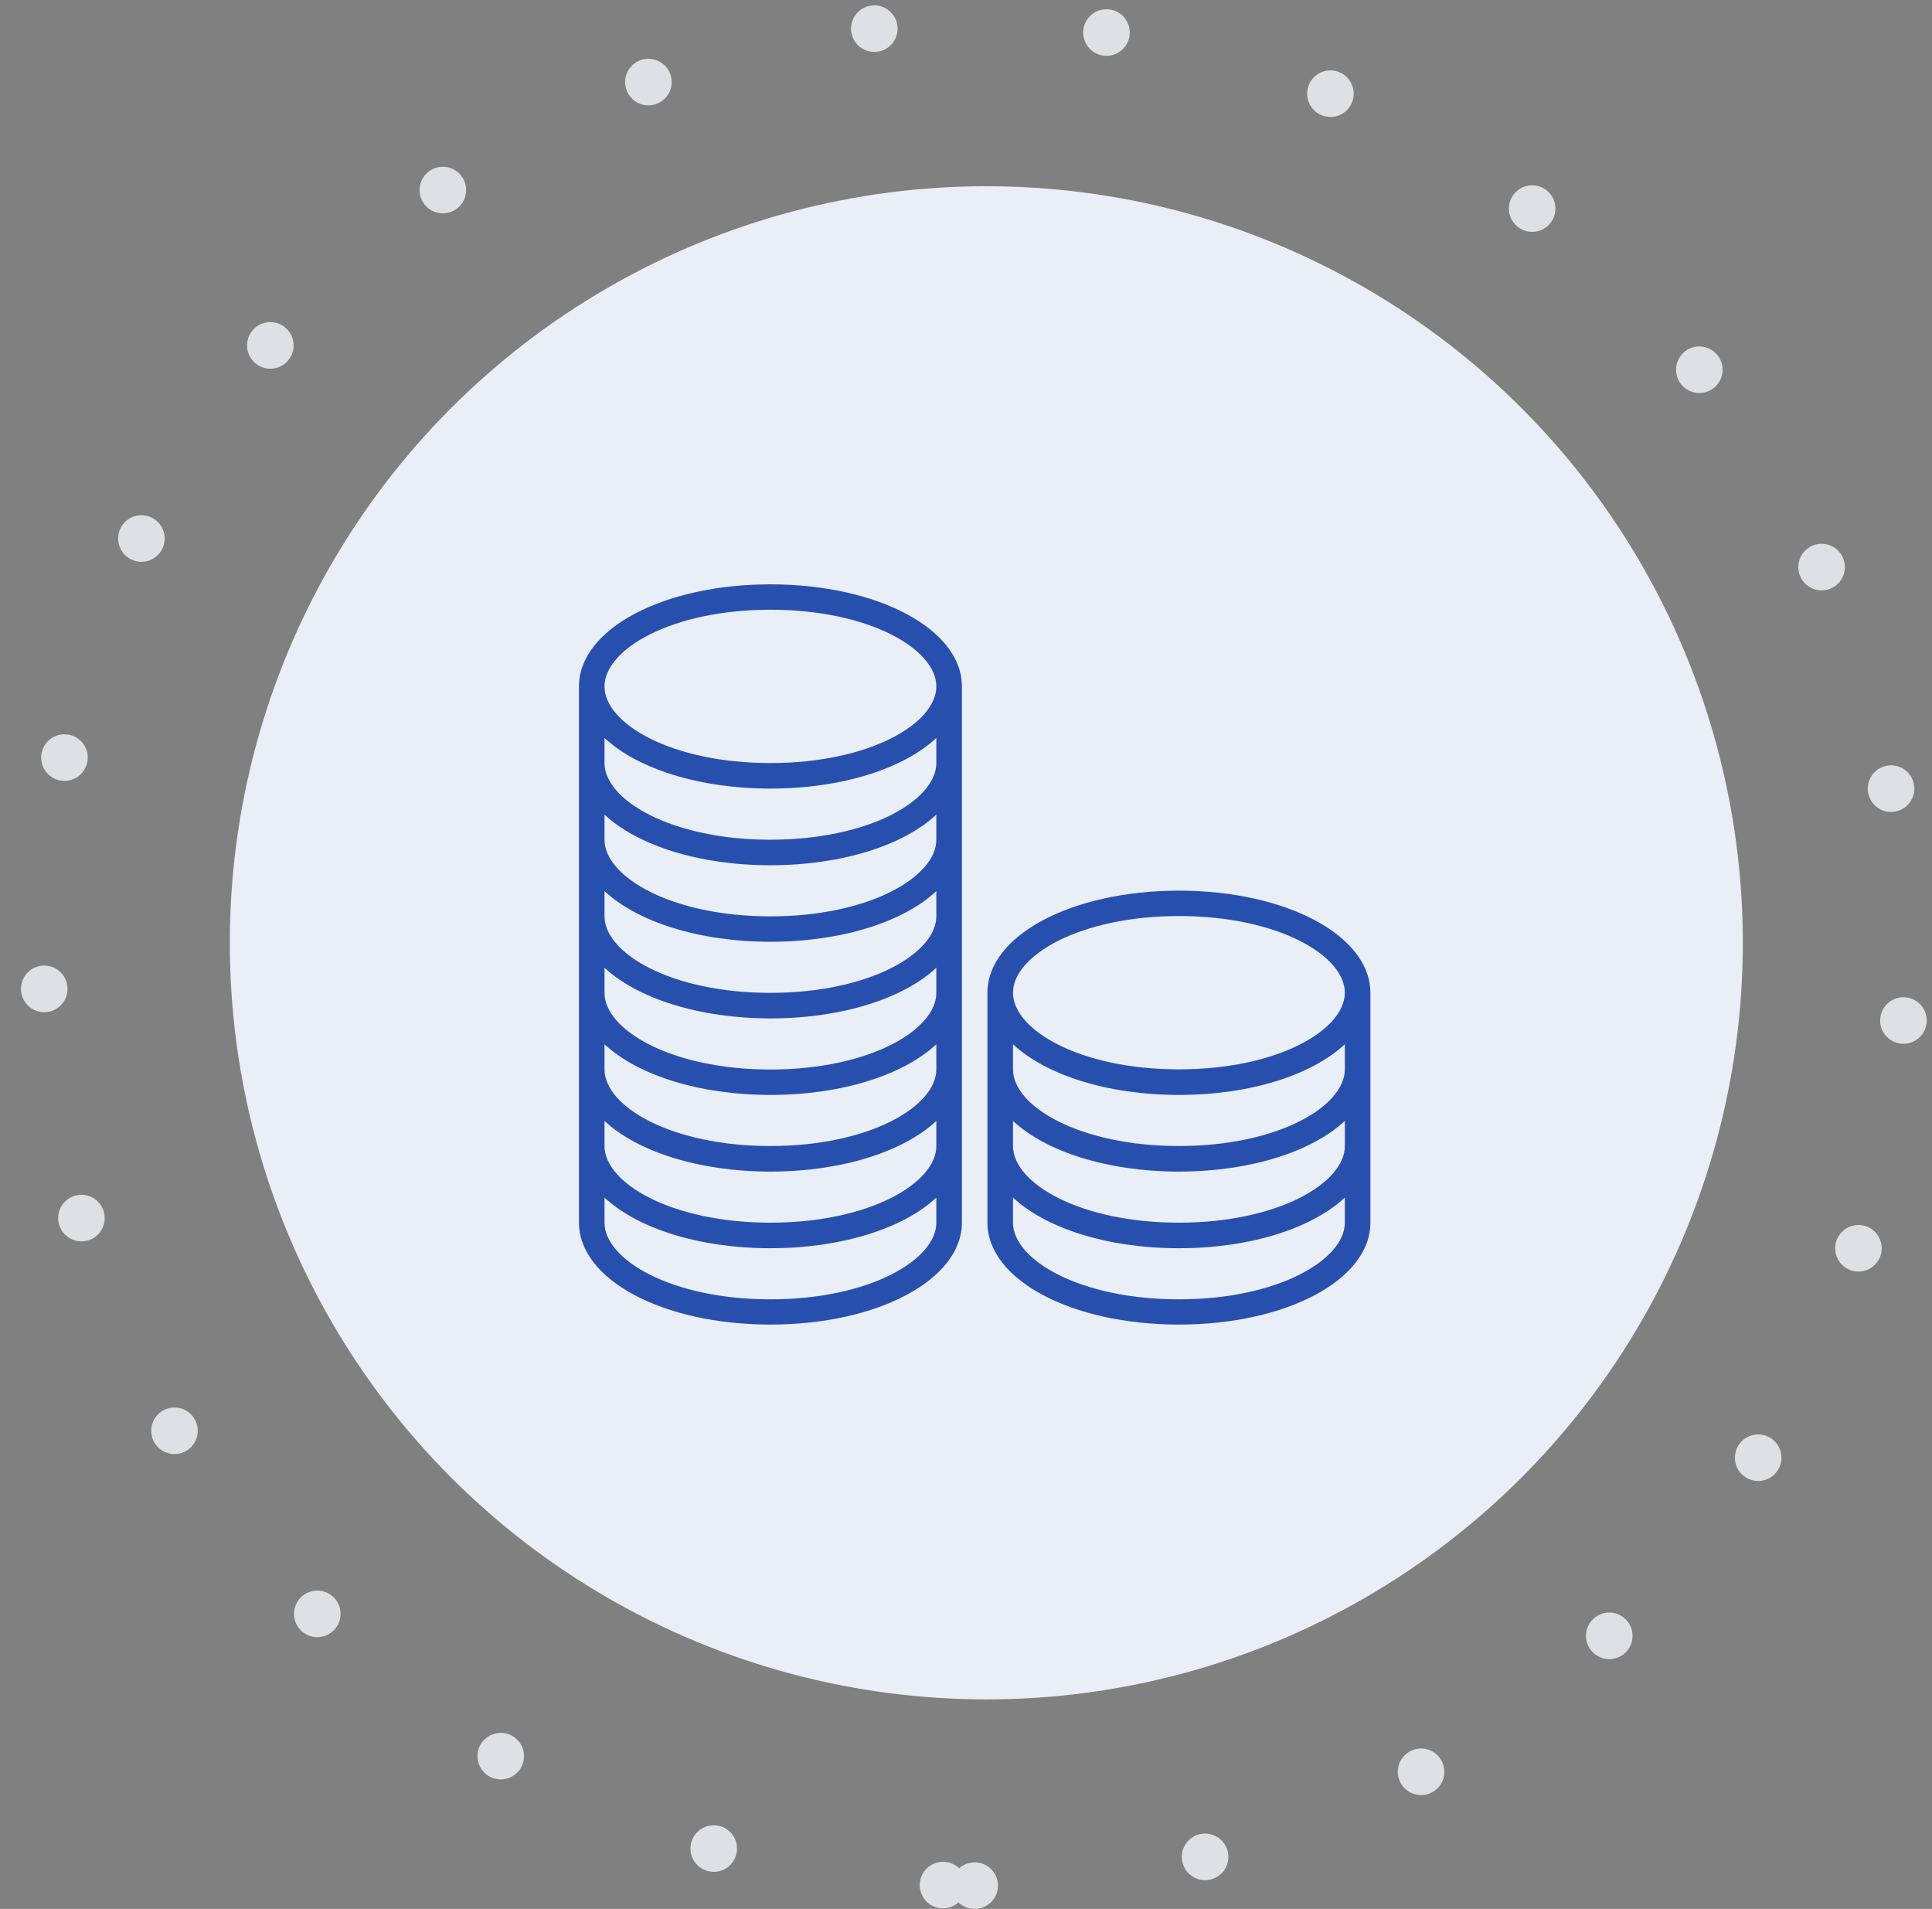
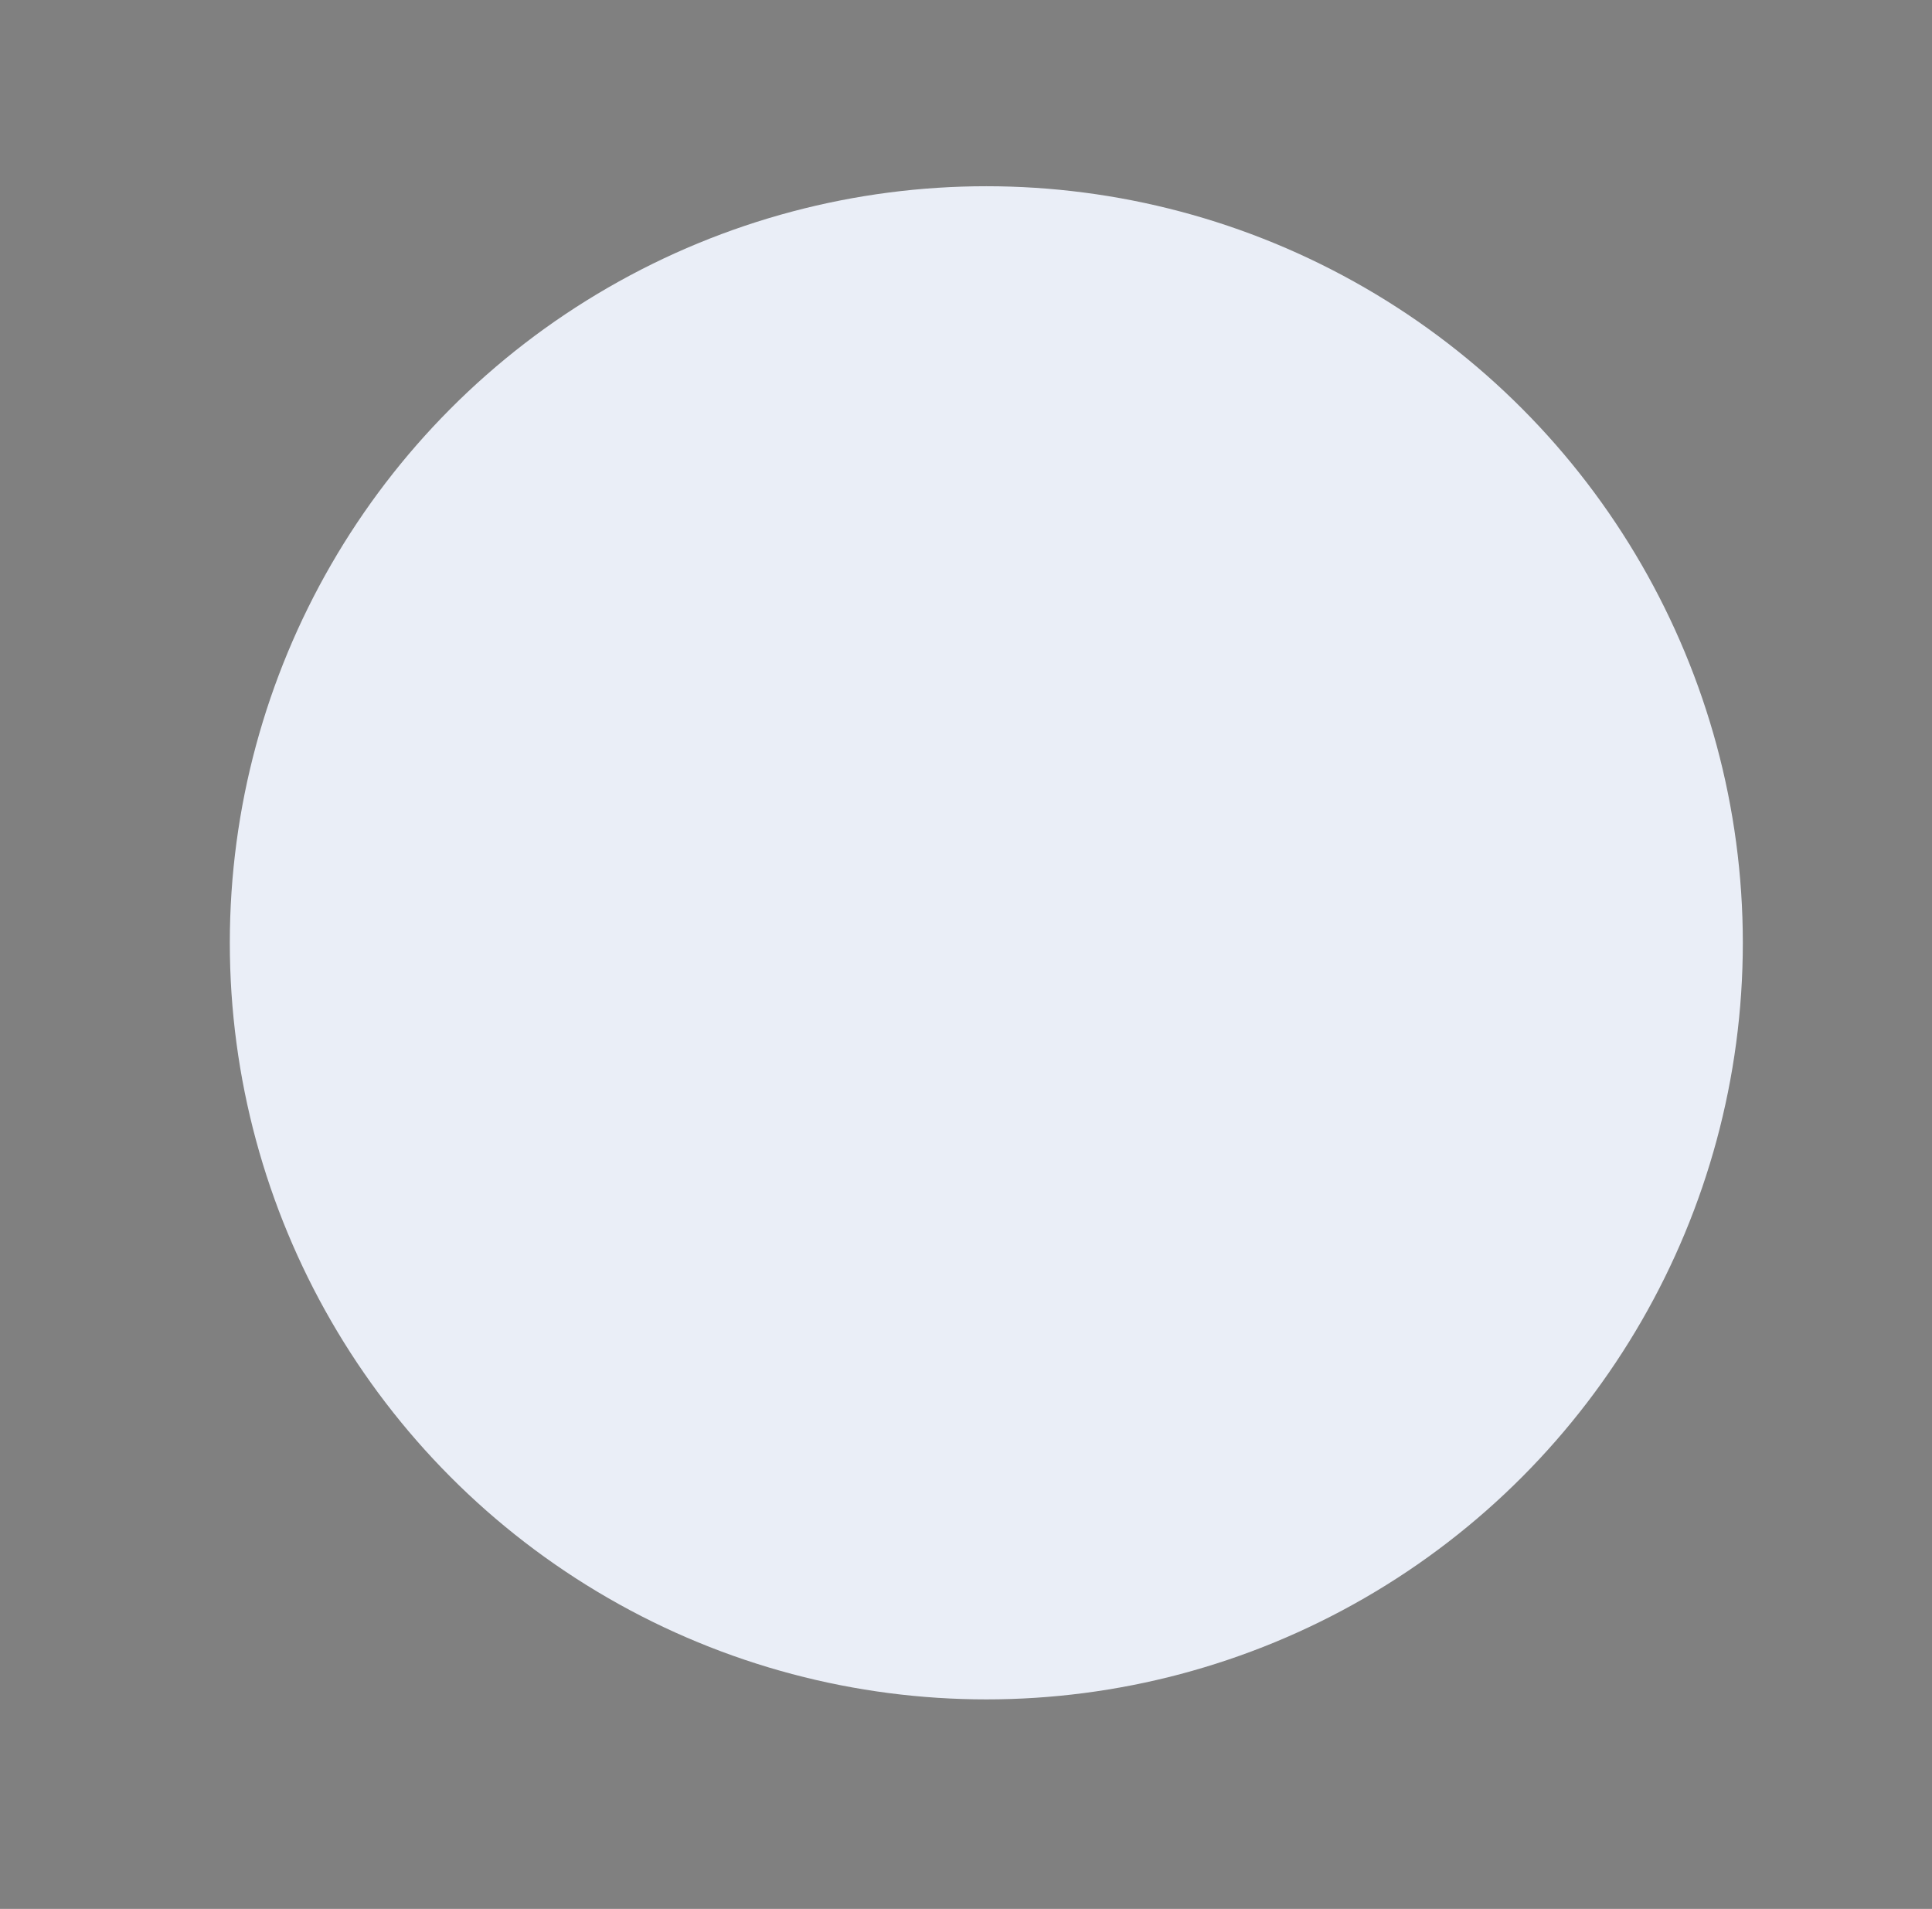
<svg xmlns="http://www.w3.org/2000/svg" width="83" height="82" viewBox="0 0 83 82" fill="none">
  <rect x="0" y="0" width="83" height="82" fill="#808080" stroke="none" />
  <circle cx="42.373" cy="40.5" r="32.5" fill="#EAEEF7" />
  <g clip-path="url(#clip0)">
-     <path d="M33.098 25.101C28.487 25.101 24.873 27.029 24.873 29.485V52.515C24.873 54.978 28.487 56.899 33.098 56.899C37.71 56.899 41.324 54.971 41.324 52.515V29.485C41.324 27.029 37.71 25.101 33.098 25.101ZM40.226 52.522C40.226 54.108 37.361 55.815 33.098 55.815C28.835 55.815 25.97 54.108 25.97 52.522V51.444C27.376 52.756 30.013 53.62 33.098 53.62C36.184 53.62 38.821 52.756 40.226 51.444V52.522ZM40.226 49.229C40.226 50.815 37.361 52.522 33.098 52.522C28.835 52.522 25.97 50.815 25.97 49.229V48.151C27.376 49.463 30.013 50.327 33.098 50.327C36.184 50.327 38.821 49.463 40.226 48.151V49.229ZM40.226 45.936C40.226 47.522 37.361 49.229 33.098 49.229C28.835 49.229 25.97 47.529 25.97 45.936V44.858C27.376 46.17 30.013 47.034 33.098 47.034C36.184 47.034 38.821 46.17 40.226 44.858V45.936ZM40.226 42.65C40.226 44.236 37.361 45.943 33.098 45.943C28.835 45.943 25.97 44.236 25.97 42.65V41.572C27.376 42.877 30.013 43.747 33.098 43.747C36.184 43.747 38.821 42.884 40.226 41.572V42.65ZM40.226 39.357C40.226 40.943 37.361 42.65 33.098 42.65C28.835 42.65 25.97 40.95 25.97 39.357V38.279C27.376 39.591 30.013 40.455 33.098 40.455C36.184 40.455 38.821 39.591 40.226 38.279V39.357ZM40.226 36.071C40.226 37.657 37.361 39.364 33.098 39.364C28.835 39.364 25.97 37.657 25.97 36.071V34.993C27.376 36.305 30.013 37.168 33.098 37.168C36.184 37.168 38.821 36.305 40.226 34.993V36.071ZM40.226 32.778C40.226 34.364 37.361 36.071 33.098 36.071C28.835 36.071 25.97 34.364 25.97 32.778V31.7C27.376 33.012 30.013 33.875 33.098 33.875C36.184 33.875 38.821 33.012 40.226 31.7V32.778ZM33.098 32.778C28.835 32.778 25.97 31.078 25.97 29.485C25.97 27.899 28.835 26.192 33.098 26.192C37.361 26.192 40.226 27.892 40.226 29.485C40.226 31.078 37.361 32.778 33.098 32.778Z" fill="#2750AE" />
+     <path d="M33.098 25.101C28.487 25.101 24.873 27.029 24.873 29.485V52.515C24.873 54.978 28.487 56.899 33.098 56.899C37.71 56.899 41.324 54.971 41.324 52.515V29.485C41.324 27.029 37.71 25.101 33.098 25.101ZM40.226 52.522C40.226 54.108 37.361 55.815 33.098 55.815C28.835 55.815 25.97 54.108 25.97 52.522V51.444C27.376 52.756 30.013 53.62 33.098 53.62V52.522ZM40.226 49.229C40.226 50.815 37.361 52.522 33.098 52.522C28.835 52.522 25.97 50.815 25.97 49.229V48.151C27.376 49.463 30.013 50.327 33.098 50.327C36.184 50.327 38.821 49.463 40.226 48.151V49.229ZM40.226 45.936C40.226 47.522 37.361 49.229 33.098 49.229C28.835 49.229 25.97 47.529 25.97 45.936V44.858C27.376 46.17 30.013 47.034 33.098 47.034C36.184 47.034 38.821 46.17 40.226 44.858V45.936ZM40.226 42.65C40.226 44.236 37.361 45.943 33.098 45.943C28.835 45.943 25.97 44.236 25.97 42.65V41.572C27.376 42.877 30.013 43.747 33.098 43.747C36.184 43.747 38.821 42.884 40.226 41.572V42.65ZM40.226 39.357C40.226 40.943 37.361 42.65 33.098 42.65C28.835 42.65 25.97 40.95 25.97 39.357V38.279C27.376 39.591 30.013 40.455 33.098 40.455C36.184 40.455 38.821 39.591 40.226 38.279V39.357ZM40.226 36.071C40.226 37.657 37.361 39.364 33.098 39.364C28.835 39.364 25.97 37.657 25.97 36.071V34.993C27.376 36.305 30.013 37.168 33.098 37.168C36.184 37.168 38.821 36.305 40.226 34.993V36.071ZM40.226 32.778C40.226 34.364 37.361 36.071 33.098 36.071C28.835 36.071 25.97 34.364 25.97 32.778V31.7C27.376 33.012 30.013 33.875 33.098 33.875C36.184 33.875 38.821 33.012 40.226 31.7V32.778ZM33.098 32.778C28.835 32.778 25.97 31.078 25.97 29.485C25.97 27.899 28.835 26.192 33.098 26.192C37.361 26.192 40.226 27.892 40.226 29.485C40.226 31.078 37.361 32.778 33.098 32.778Z" fill="#2750AE" />
    <path d="M50.647 38.259C46.036 38.259 42.421 40.187 42.421 42.643V52.515C42.421 54.978 46.036 56.899 50.647 56.899C55.258 56.899 58.873 54.978 58.873 52.522V42.65C58.873 40.187 55.258 38.259 50.647 38.259ZM57.775 52.522C57.775 54.108 54.91 55.815 50.647 55.815C46.384 55.815 43.519 54.115 43.519 52.522V51.444C44.925 52.756 47.562 53.62 50.647 53.62C53.732 53.62 56.369 52.756 57.775 51.444V52.522ZM57.775 49.229C57.775 50.815 54.91 52.522 50.647 52.522C46.384 52.522 43.519 50.822 43.519 49.229V48.151C44.925 49.463 47.562 50.327 50.647 50.327C53.732 50.327 56.369 49.463 57.775 48.151V49.229ZM57.775 45.936C57.775 47.522 54.91 49.229 50.647 49.229C46.384 49.229 43.519 47.529 43.519 45.936V44.858C44.925 46.17 47.562 47.034 50.647 47.034C53.732 47.034 56.369 46.17 57.775 44.858V45.936ZM50.647 45.936C46.384 45.936 43.519 44.236 43.519 42.643C43.519 41.057 46.384 39.35 50.647 39.35C54.91 39.35 57.775 41.05 57.775 42.643C57.775 44.236 54.91 45.936 50.647 45.936Z" fill="#2750AE" />
  </g>
-   <path fill-rule="evenodd" clip-rule="evenodd" d="M41.873 81C63.964 81 81.873 63.091 81.873 41C81.873 18.909 63.964 1 41.873 1C19.781 1 1.873 18.909 1.873 41C1.873 63.091 19.781 81 41.873 81Z" stroke="#DEE0E6" stroke-width="2" stroke-linecap="round" stroke-dasharray="0 10" />
  <defs>
    <clipPath id="clip0">
-       <rect width="34" height="34" fill="white" transform="translate(24.873 24)" />
-     </clipPath>
+       </clipPath>
  </defs>
</svg>